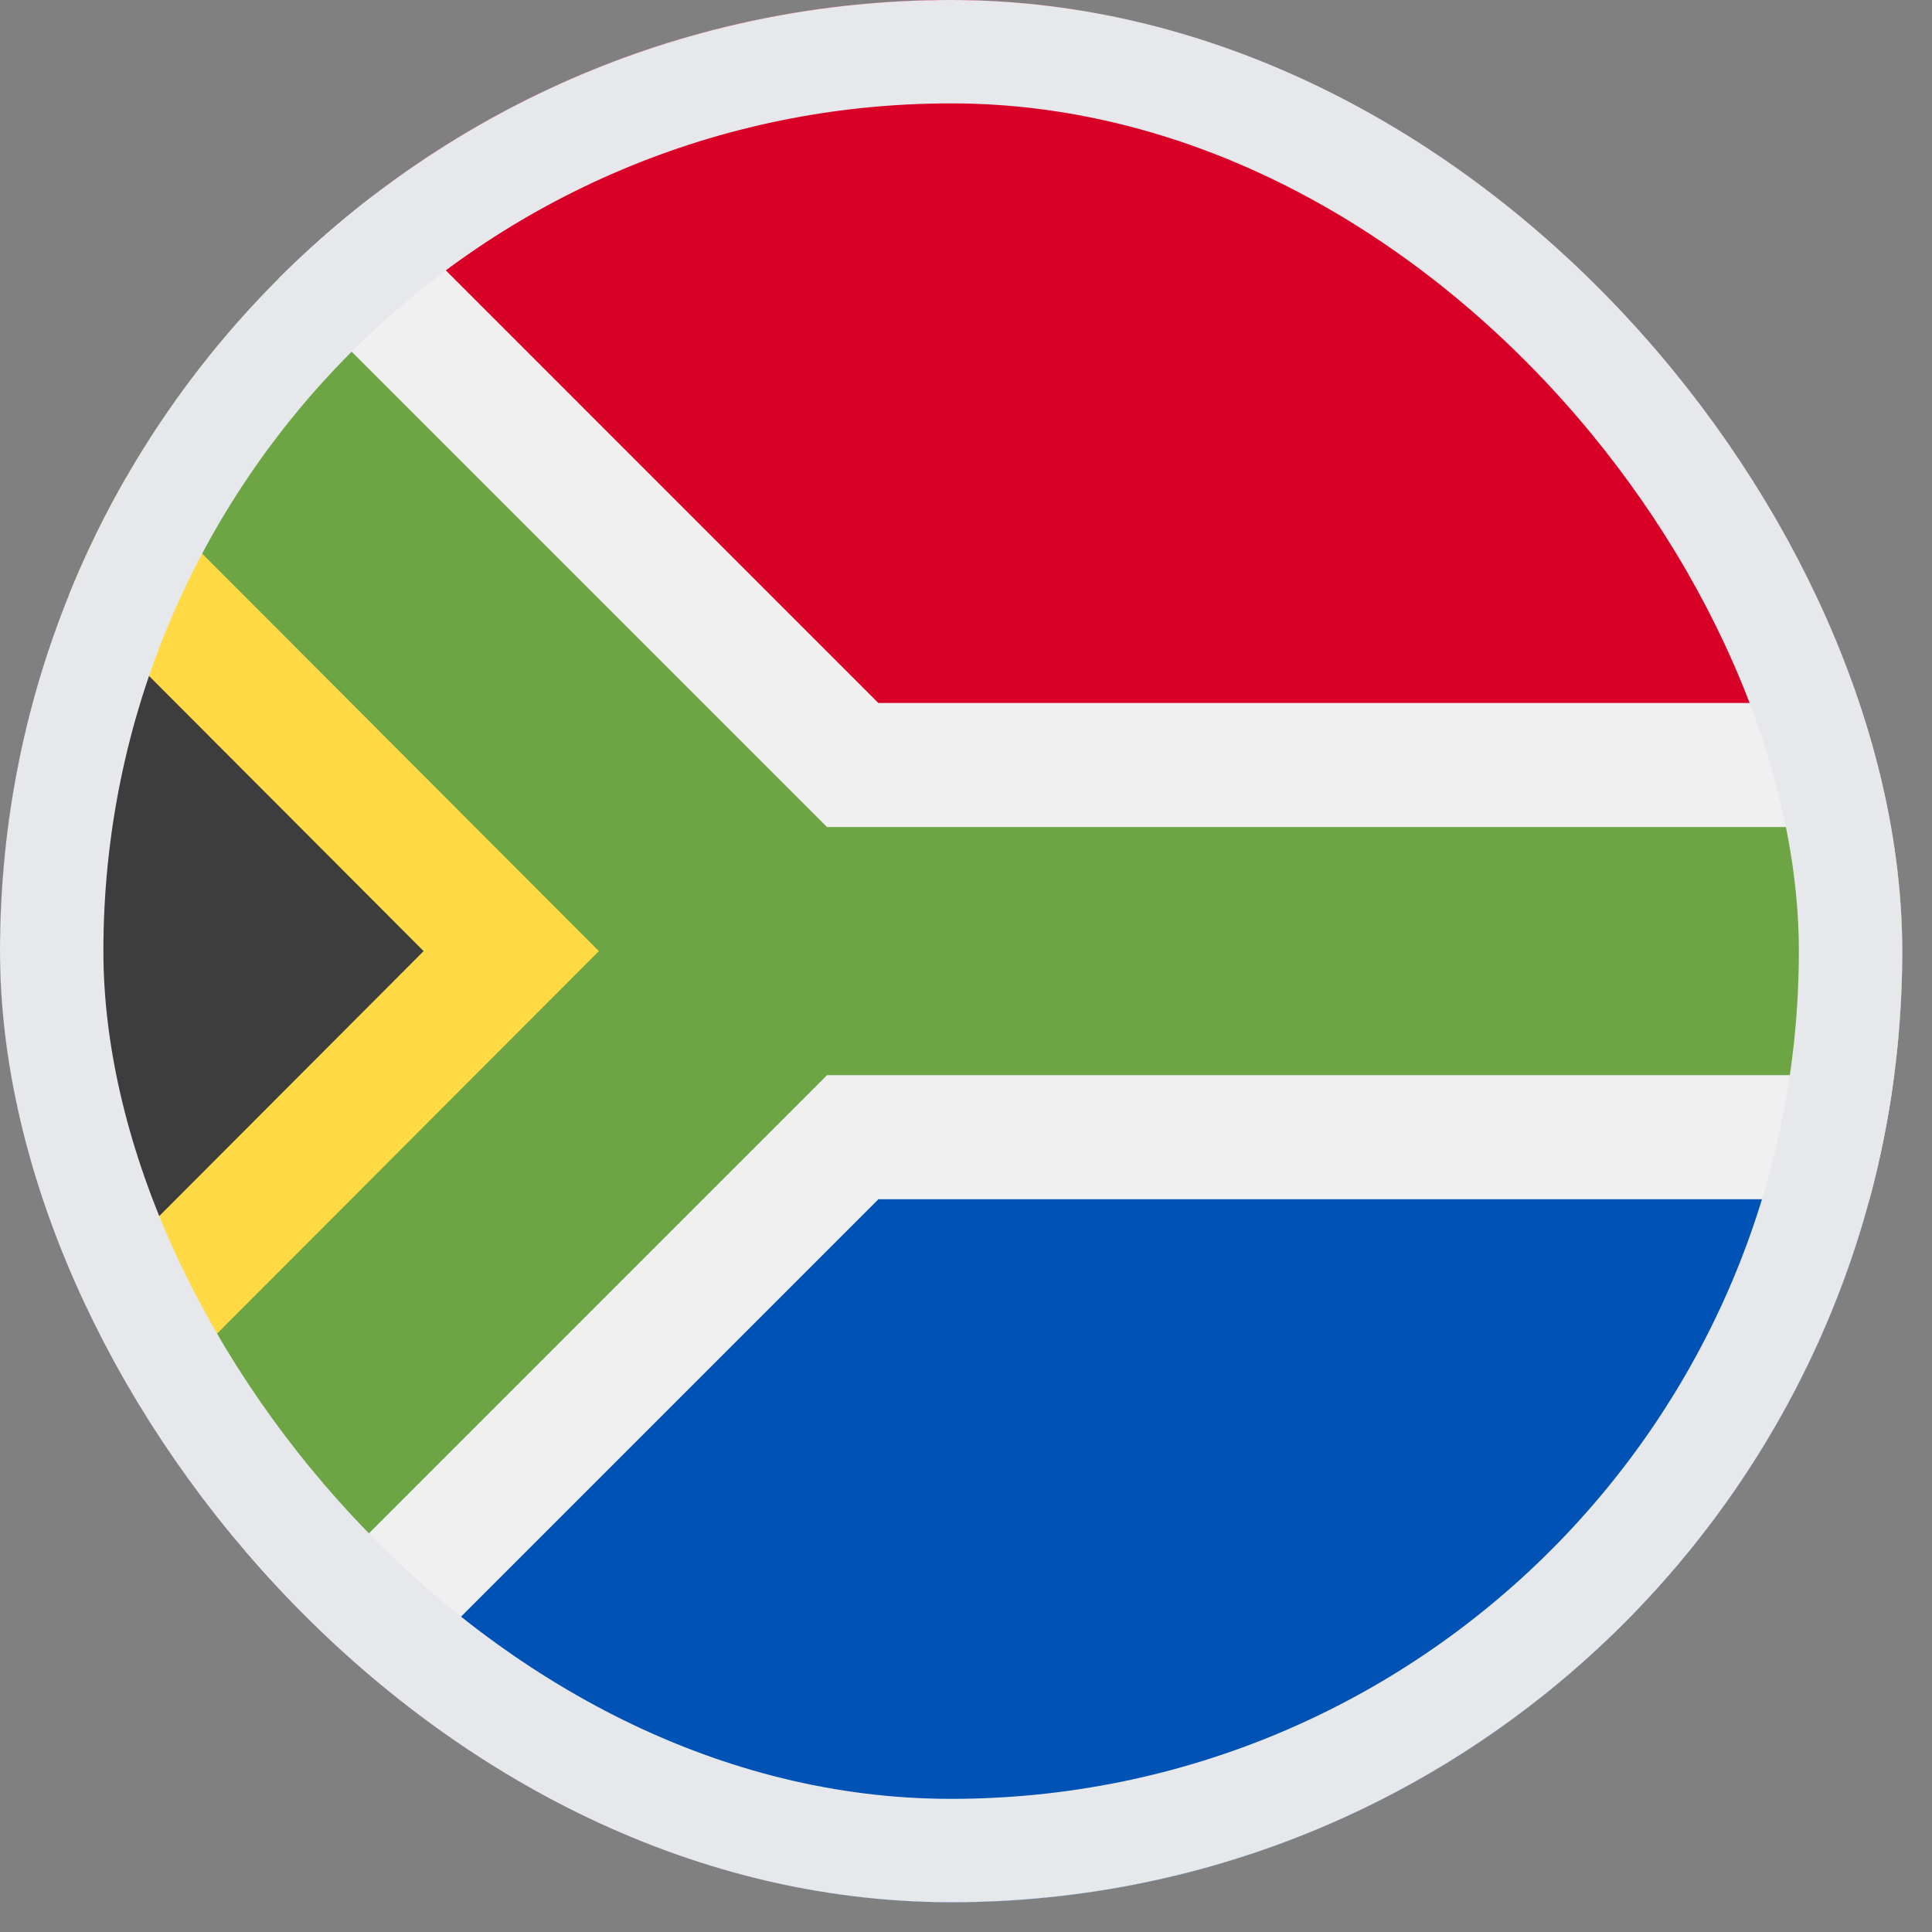
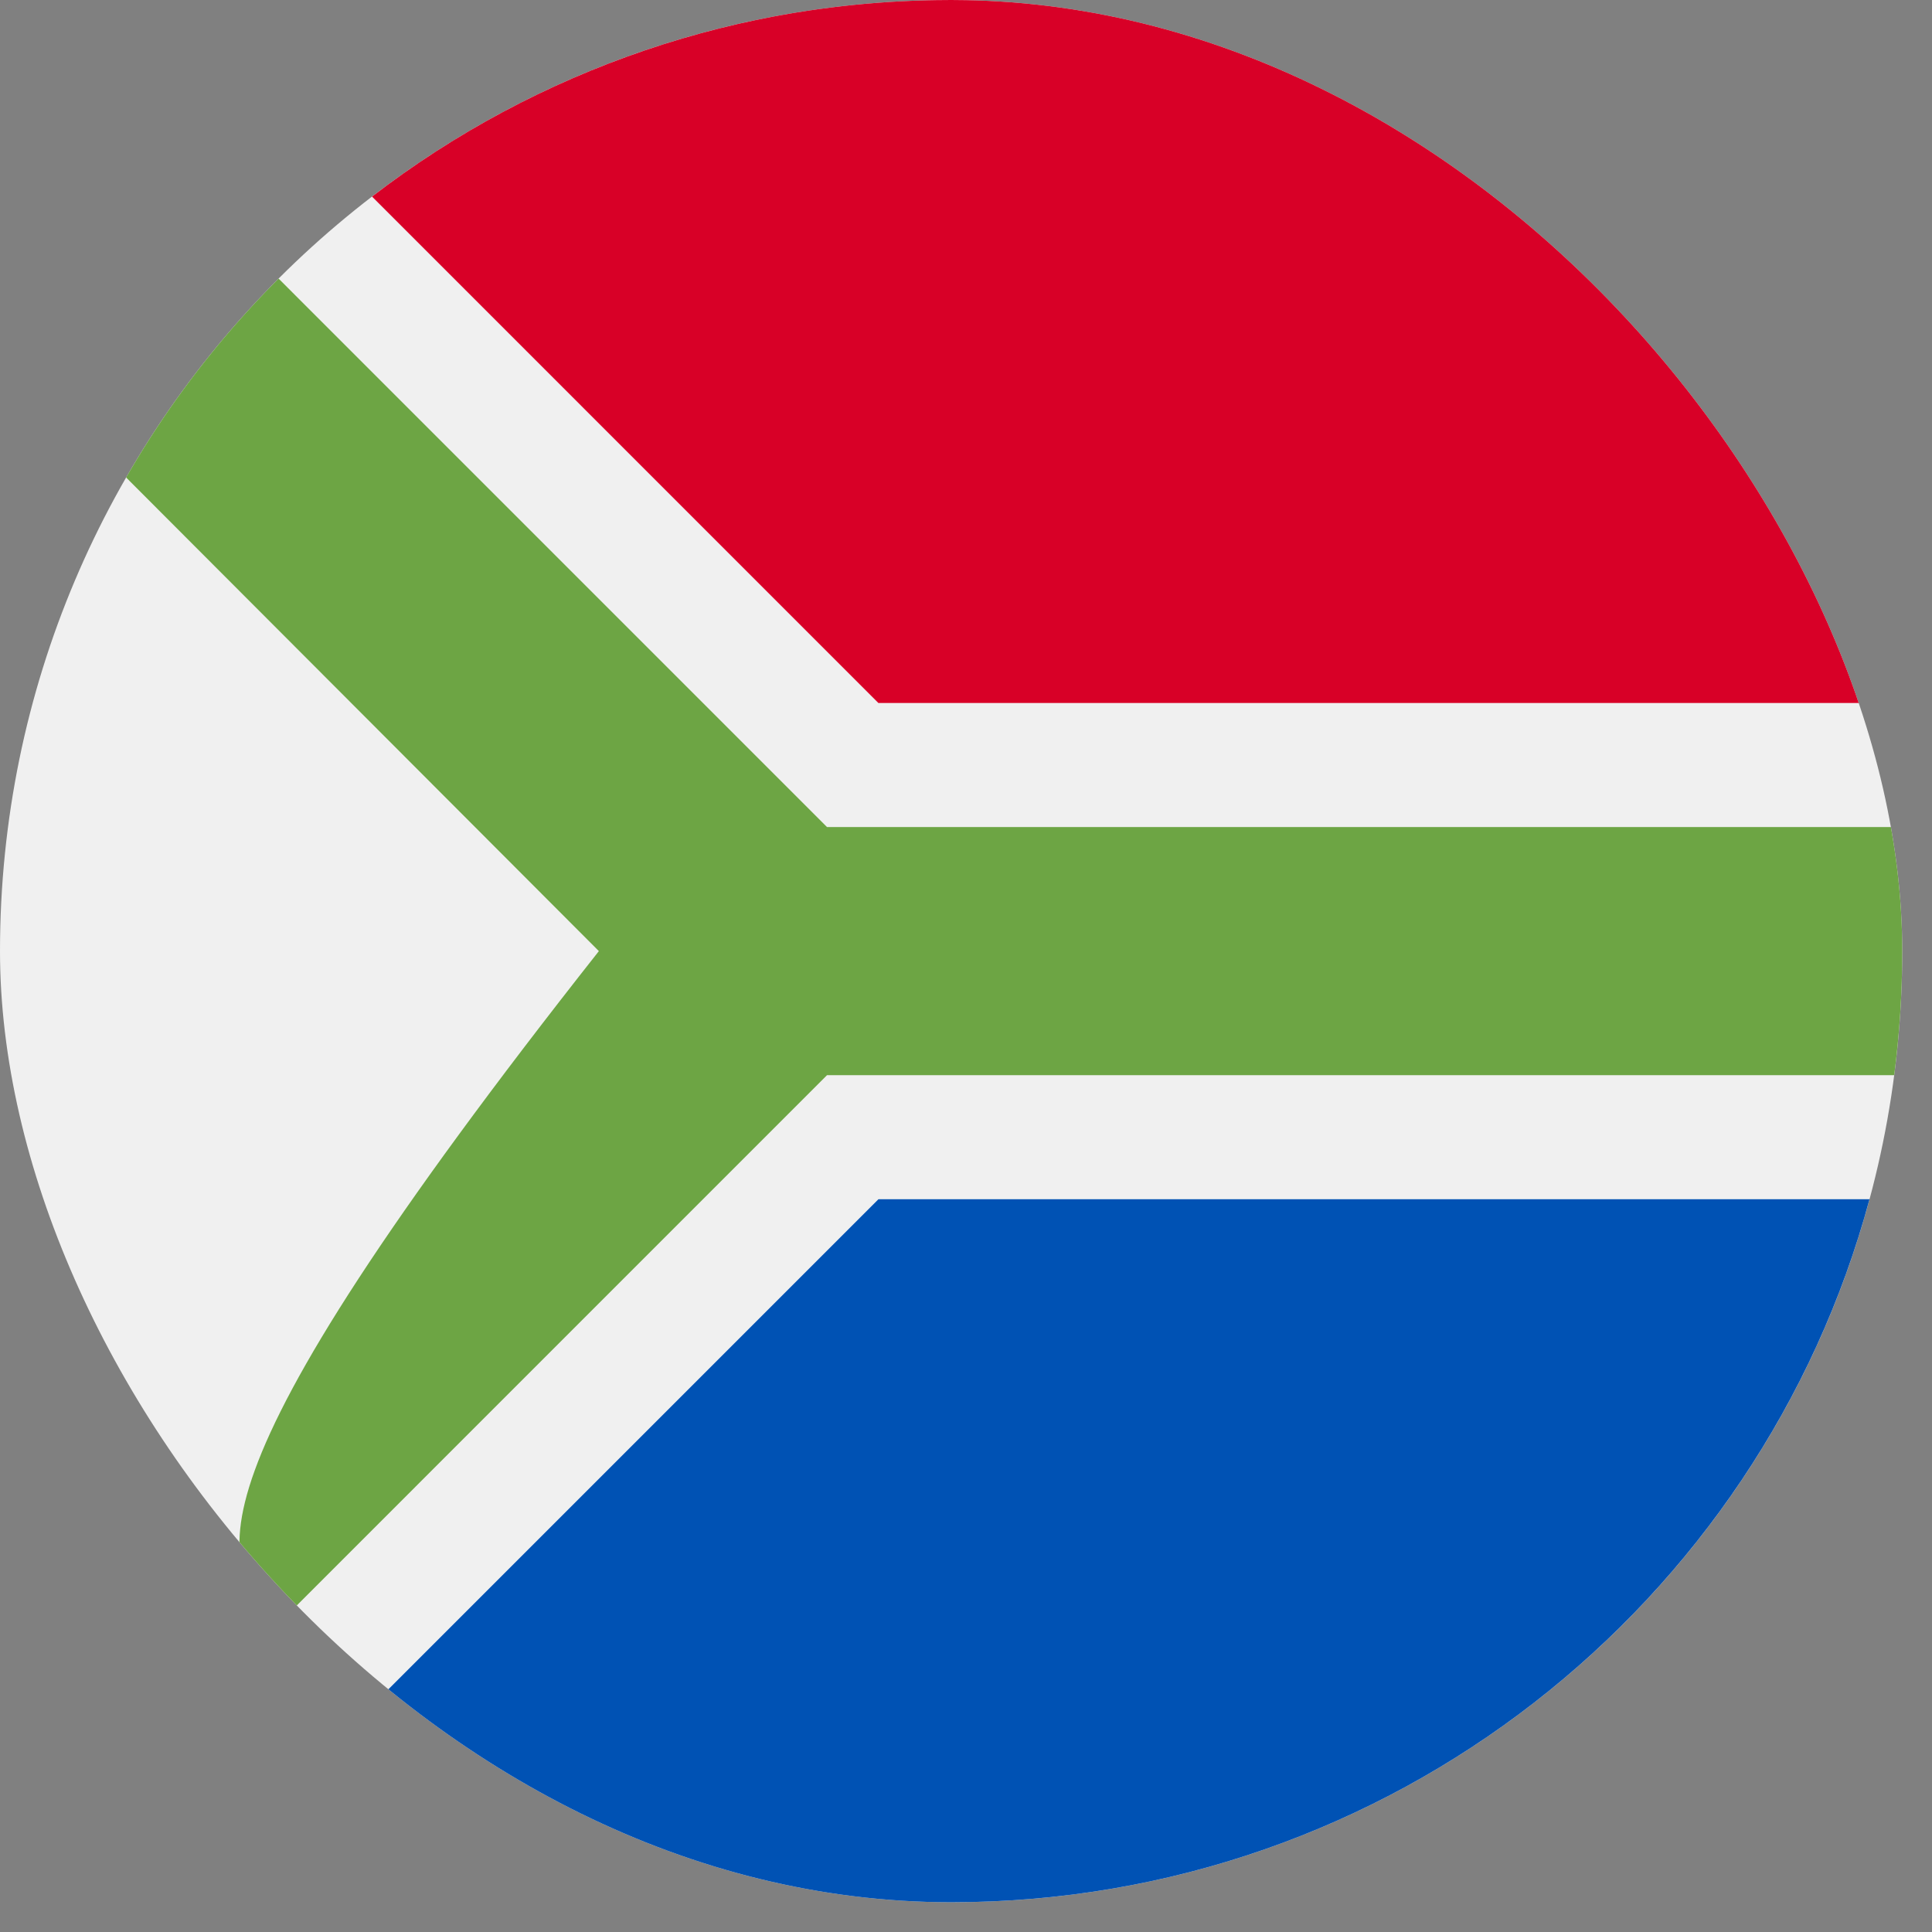
<svg xmlns="http://www.w3.org/2000/svg" width="37" height="37" viewBox="0 0 37 37" fill="none">
  <rect x="0" y="0" width="37" height="37" fill="#808080" stroke="none" />
  <g clip-path="url(#clip0_23_420)">
    <path d="M18.215 36.43C28.275 36.43 36.43 28.275 36.43 18.215C36.43 8.155 28.275 0 18.215 0C8.155 0 0 8.155 0 18.215C0 28.275 8.155 36.43 18.215 36.43Z" fill="#F0F0F0" />
-     <path d="M5.335 31.095C-1.779 23.981 -1.779 12.449 5.335 5.335L15.838 18.215L5.335 31.095Z" fill="#3D3D3D" />
-     <path d="M15.839 18.215L2.415 9.144C1.997 9.871 1.63 10.626 1.316 11.404L8.113 18.215L1.317 25.026C1.631 25.807 1.999 26.561 2.415 27.284L15.839 18.215Z" fill="#FFDA44" />
-     <path d="M36.276 15.839H15.838L5.335 5.335C4.198 6.471 3.217 7.752 2.415 9.144L11.469 18.215L2.415 27.285C3.217 28.678 4.198 29.959 5.335 31.095L15.838 20.591H36.276C36.481 19.014 36.481 17.416 36.276 15.839Z" fill="#6DA544" />
+     <path d="M36.276 15.839H15.838L5.335 5.335C4.198 6.471 3.217 7.752 2.415 9.144L11.469 18.215C3.217 28.678 4.198 29.959 5.335 31.095L15.838 20.591H36.276C36.481 19.014 36.481 17.416 36.276 15.839Z" fill="#6DA544" />
    <path d="M7.124 32.666C10.303 35.113 14.203 36.437 18.215 36.43C26.63 36.43 33.712 30.723 35.803 22.967H16.823L7.124 32.666Z" fill="#0052B4" />
    <path d="M35.803 13.463C33.712 5.707 26.63 2.01302e-05 18.215 2.01302e-05C14.204 -0.006 10.303 1.318 7.125 3.765L16.822 13.463H35.803Z" fill="#D80027" />
  </g>
-   <rect x="0.99" y="0.99" width="34.45" height="34.45" rx="17.225" stroke="#E6E8EB" stroke-width="1.98" />
  <defs>
    <clipPath id="clip0_23_420">
      <rect width="36.43" height="36.43" rx="18.215" fill="white" />
    </clipPath>
  </defs>
</svg>